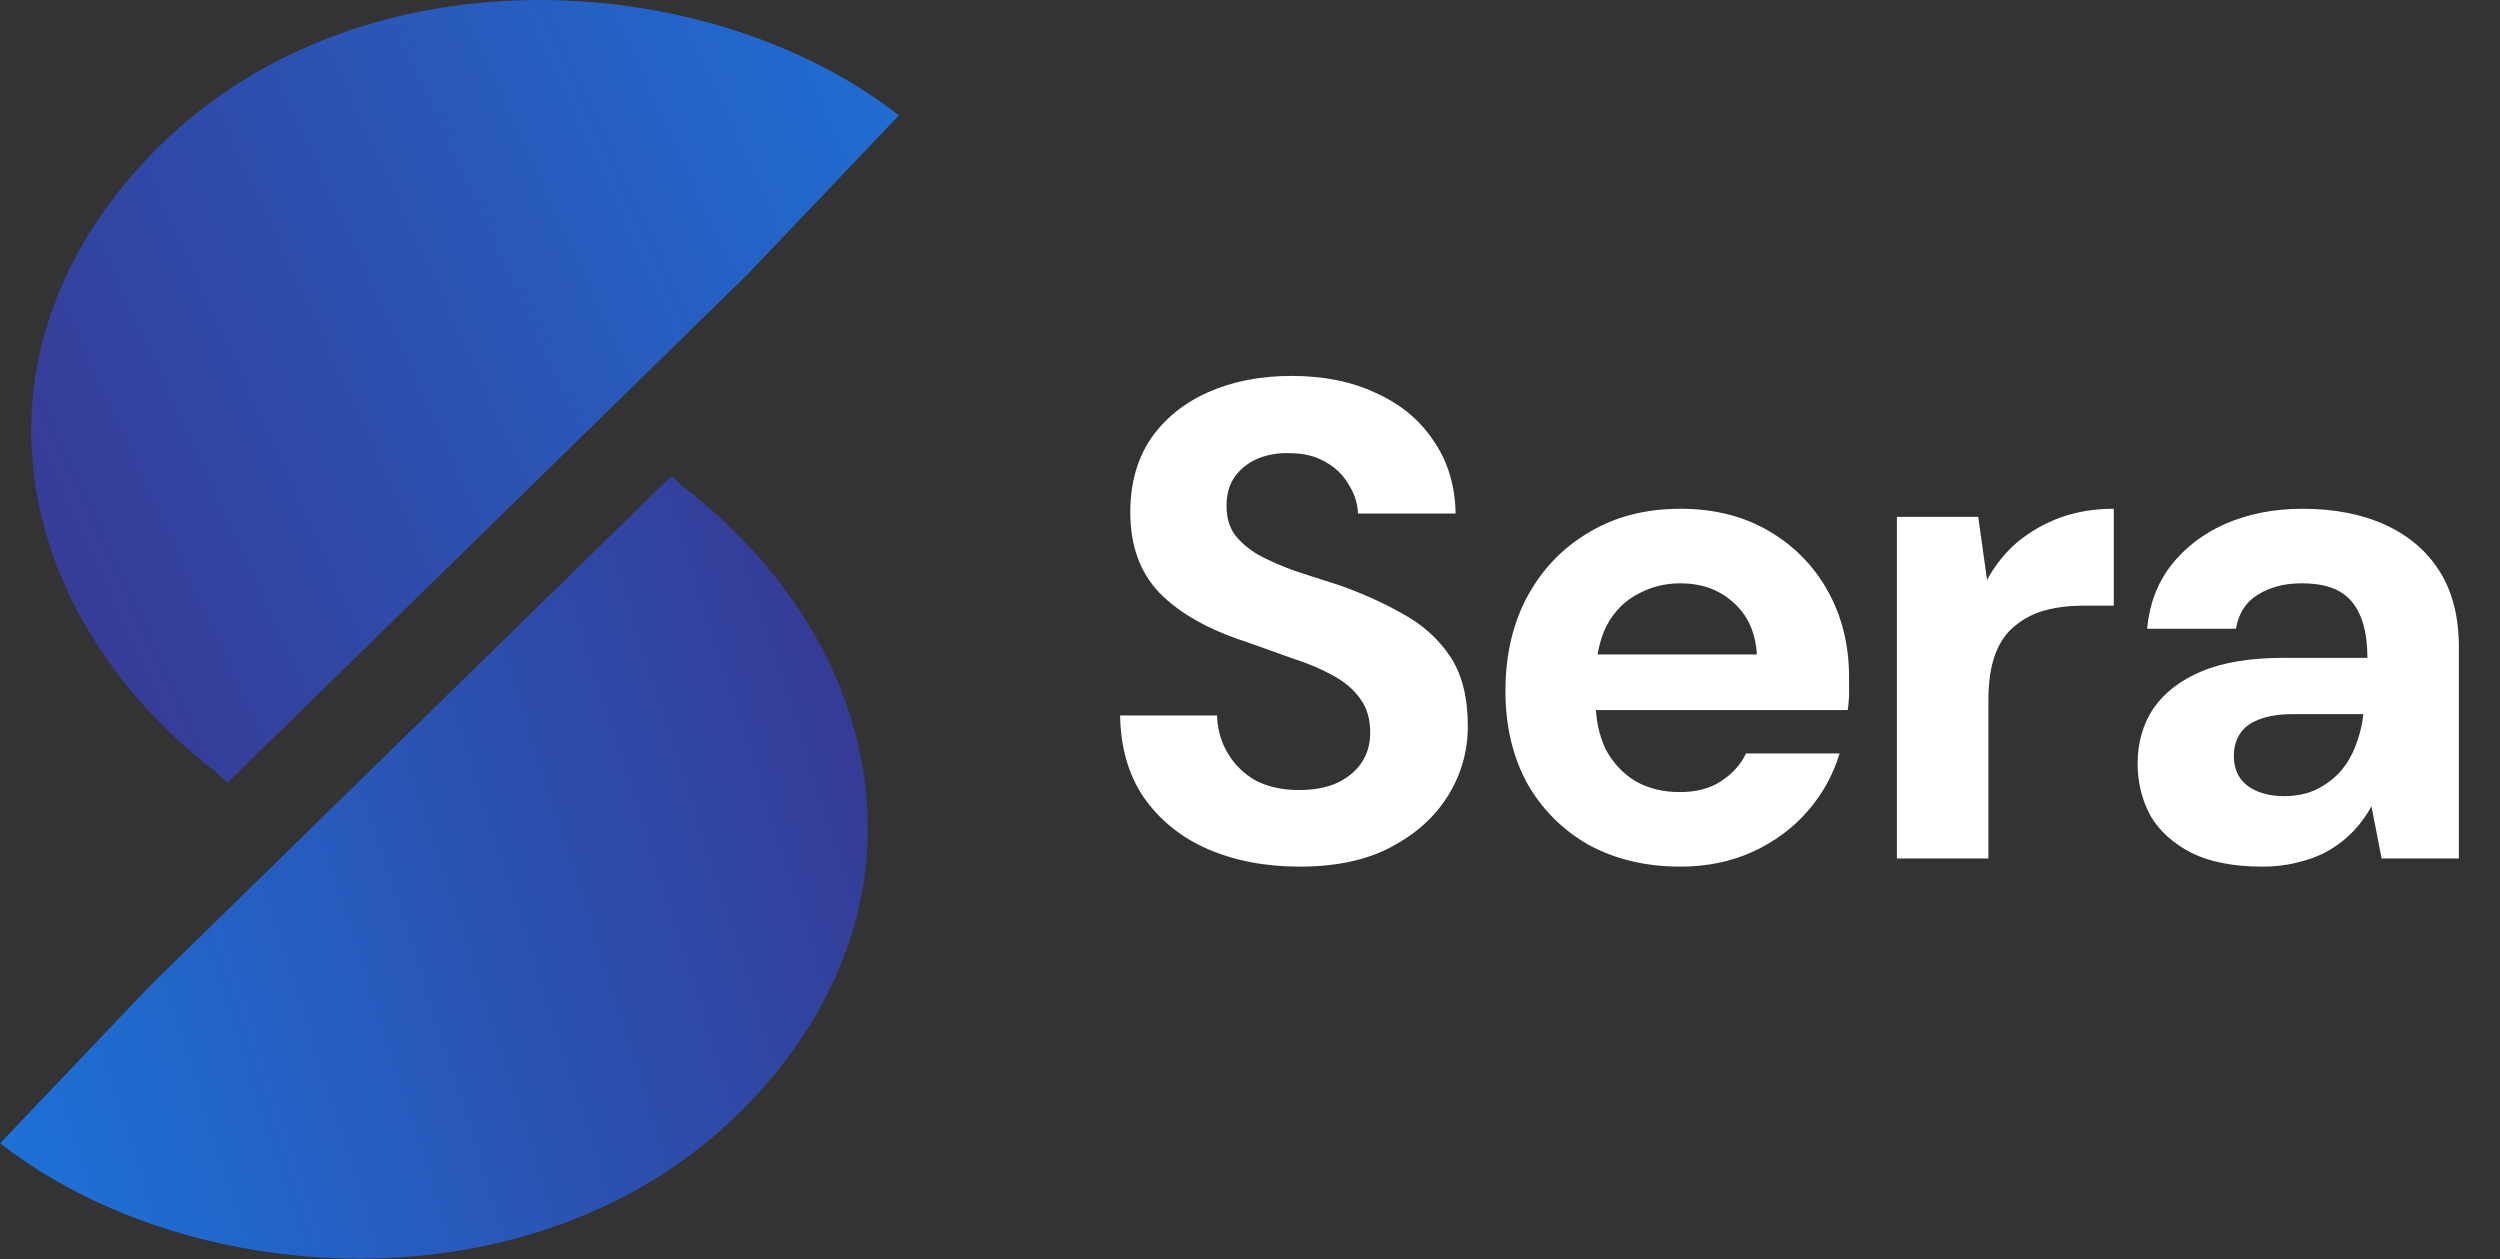
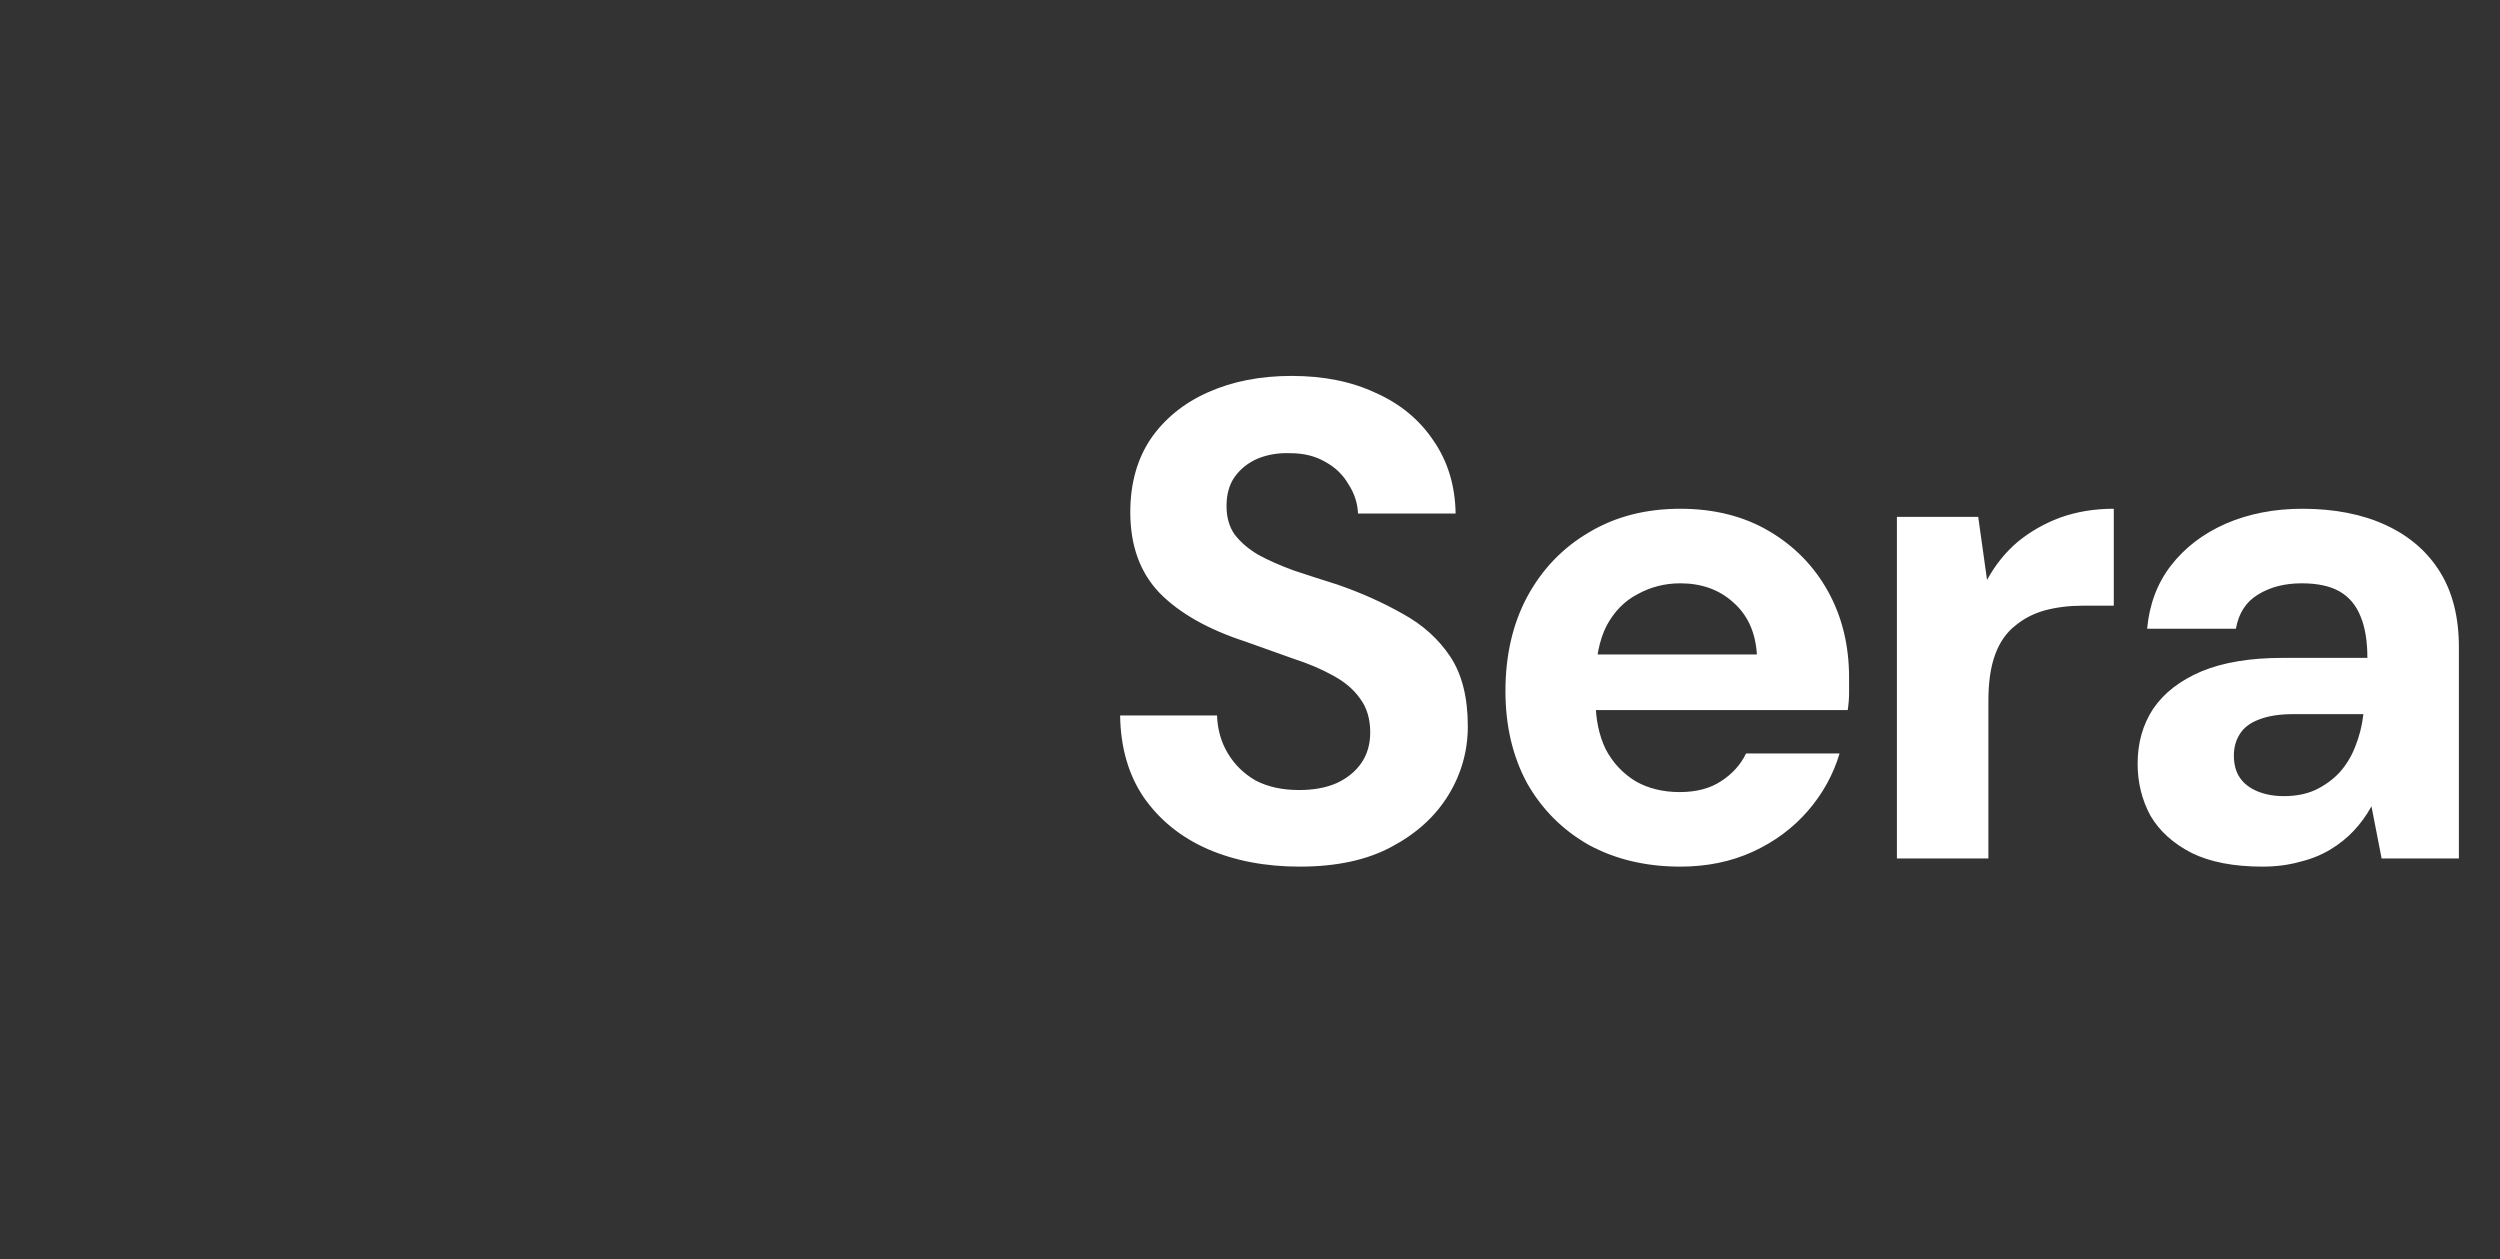
<svg xmlns="http://www.w3.org/2000/svg" width="1590" height="801" viewBox="0 0 1590 801" fill="none">
  <rect x="0" y="0" width="1590" height="801" fill="#333333" stroke="none" />
-   <path fill-rule="evenodd" clip-rule="evenodd" d="M571.687 73.42L571.689 73.421L475.427 174.524L144.635 497.878C142.253 495.687 139.866 493.452 137.473 491.174C9.179 392.483 -27.434 228.016 94.712 99.729C223.52 -35.556 449.973 -21.984 571.687 73.42Z" fill="url(#paint0_linear_135_17)" />
-   <path fill-rule="evenodd" clip-rule="evenodd" d="M0.101 727.095L0.099 727.093L96.363 625.989L427.154 302.637C429.536 304.828 431.923 307.062 434.316 309.341C562.61 408.031 599.223 572.499 477.077 700.786C348.268 836.071 121.816 822.499 0.101 727.095Z" fill="url(#paint1_linear_135_17)" />
  <path d="M826.629 551.173C804.788 551.173 785.247 547.437 768.005 539.965C751.05 532.493 737.543 521.573 727.485 507.205C717.714 492.836 712.685 475.45 712.398 455.046H774.039C774.327 463.955 776.626 472.001 780.936 479.186C785.247 486.37 791.138 492.117 798.61 496.428C806.369 500.451 815.565 502.463 826.198 502.463C835.394 502.463 843.297 501.026 849.906 498.152C856.803 494.991 862.12 490.681 865.855 485.22C869.591 479.76 871.459 473.294 871.459 465.823C871.459 457.201 869.304 450.017 864.993 444.27C860.97 438.522 855.223 433.637 847.751 429.614C840.566 425.59 832.089 421.998 822.318 418.837C812.835 415.389 802.777 411.796 792.144 408.061C768.292 400.301 750.044 389.956 737.399 377.024C725.042 364.092 718.864 346.994 718.864 325.728C718.864 307.623 723.174 292.105 731.795 279.173C740.704 266.242 752.917 256.327 768.436 249.43C783.954 242.533 801.627 239.085 821.456 239.085C841.86 239.085 859.677 242.677 874.908 249.861C890.426 256.758 902.639 266.816 911.548 280.035C920.744 293.255 925.485 308.773 925.773 326.59H863.7C863.413 319.98 861.401 313.802 857.665 308.054C854.217 302.02 849.331 297.278 843.009 293.829C836.687 290.094 829.215 288.226 820.594 288.226C813.122 287.938 806.225 289.088 799.903 291.674C793.868 294.26 788.983 298.14 785.247 303.313C781.799 308.198 780.074 314.377 780.074 321.848C780.074 329.033 781.799 335.068 785.247 339.953C788.983 344.838 794.012 349.149 800.334 352.885C806.656 356.333 814.128 359.638 822.749 362.799C831.371 365.673 840.71 368.69 850.768 371.851C865.712 377.024 879.506 383.203 892.15 390.387C904.795 397.284 914.853 406.336 922.324 417.544C929.796 428.751 933.532 443.551 933.532 461.943C933.532 477.749 929.365 492.405 921.031 505.911C912.697 519.418 900.628 530.338 884.822 538.672C869.304 547.006 849.906 551.173 826.629 551.173ZM1068.68 551.173C1046.84 551.173 1027.44 546.575 1010.48 537.379C993.815 527.895 980.74 514.82 971.256 498.152C962.061 481.197 957.463 461.656 957.463 439.528C957.463 416.825 962.061 396.853 971.256 379.611C980.74 362.081 993.815 348.43 1010.48 338.66C1027.15 328.602 1046.55 323.573 1068.68 323.573C1090.23 323.573 1109.05 328.314 1125.15 337.798C1141.24 347.281 1153.74 360.069 1162.65 376.162C1171.56 392.255 1176.01 410.503 1176.01 430.907C1176.01 433.781 1176.01 437.085 1176.01 440.821C1176.01 444.27 1175.72 447.862 1175.15 451.598H998.844V416.251H1117.39C1116.52 402.169 1111.49 391.105 1102.3 383.059C1093.39 375.013 1082.18 370.989 1068.68 370.989C1058.91 370.989 1049.85 373.288 1041.52 377.886C1033.19 382.197 1026.58 388.95 1021.69 398.146C1017.09 407.342 1014.79 418.981 1014.79 433.062V445.563C1014.79 457.345 1016.95 467.691 1021.26 476.599C1025.86 485.22 1032.18 491.974 1040.23 496.859C1048.27 501.457 1057.61 503.756 1068.25 503.756C1078.88 503.756 1087.64 501.457 1094.54 496.859C1101.72 492.261 1107.04 486.37 1110.49 479.186H1169.98C1165.95 492.692 1159.2 504.906 1149.72 515.826C1140.23 526.746 1128.59 535.367 1114.8 541.689C1101.01 548.012 1085.63 551.173 1068.68 551.173ZM1206.43 546V328.745H1258.15L1263.76 368.834C1268.93 359.351 1275.4 351.304 1283.16 344.695C1291.2 338.085 1300.25 332.912 1310.31 329.176C1320.66 325.441 1332.01 323.573 1344.37 323.573V385.214H1324.54C1315.92 385.214 1307.87 386.22 1300.4 388.232C1293.21 390.243 1286.89 393.548 1281.43 398.146C1275.97 402.457 1271.8 408.492 1268.93 416.251C1266.06 424.01 1264.62 433.781 1264.62 445.563V546H1206.43ZM1438.85 551.173C1420.74 551.173 1405.8 548.299 1394.02 542.552C1382.23 536.517 1373.47 528.614 1367.72 518.843C1362.26 508.785 1359.53 497.721 1359.53 485.651C1359.53 472.432 1362.84 460.794 1369.45 450.736C1376.34 440.677 1386.54 432.775 1400.05 427.027C1413.84 421.28 1431.09 418.406 1451.78 418.406H1505.66C1505.66 407.773 1504.22 399.008 1501.35 392.111C1498.48 384.927 1494.02 379.611 1487.99 376.162C1481.95 372.714 1473.91 370.989 1463.85 370.989C1452.93 370.989 1443.59 373.432 1435.83 378.317C1428.36 382.915 1423.76 390.1 1422.03 399.87H1365.57C1367 384.352 1372.03 370.989 1380.65 359.782C1389.56 348.287 1401.2 339.378 1415.57 333.056C1430.23 326.734 1446.46 323.573 1464.28 323.573C1484.68 323.573 1502.36 327.021 1517.3 333.918C1532.24 340.815 1543.74 350.729 1551.78 363.661C1559.83 376.593 1563.85 392.542 1563.85 411.509V546H1514.71L1508.25 512.808C1505.09 518.556 1501.35 523.729 1497.04 528.327C1492.73 532.924 1487.7 536.948 1481.95 540.396C1476.2 543.845 1469.74 546.431 1462.55 548.155C1455.37 550.167 1447.47 551.173 1438.85 551.173ZM1452.64 506.342C1460.11 506.342 1466.72 505.049 1472.47 502.463C1478.5 499.589 1483.68 495.853 1487.99 491.255C1492.3 486.37 1495.6 480.91 1497.9 474.875C1500.49 468.553 1502.21 461.799 1503.07 454.615V454.184H1458.68C1449.77 454.184 1442.44 455.334 1436.69 457.633C1431.23 459.644 1427.21 462.662 1424.62 466.685C1422.03 470.708 1420.74 475.306 1420.74 480.479C1420.74 486.226 1422.03 490.968 1424.62 494.704C1427.21 498.44 1430.94 501.313 1435.83 503.325C1440.71 505.337 1446.32 506.342 1452.64 506.342Z" fill="#ffffff" />
  <defs>
    <linearGradient id="paint0_linear_135_17" x1="572.483" y1="65.79" x2="33.92" y2="313.487" gradientUnits="userSpaceOnUse">
      <stop stop-color="#206DD2" />
      <stop offset="1" stop-color="#353D98" />
    </linearGradient>
    <linearGradient id="paint1_linear_135_17" x1="0.102" y1="710.53" x2="601.038" y2="518.502" gradientUnits="userSpaceOnUse">
      <stop stop-color="#1D71D7" />
      <stop offset="1" stop-color="#363892" />
    </linearGradient>
  </defs>
</svg>